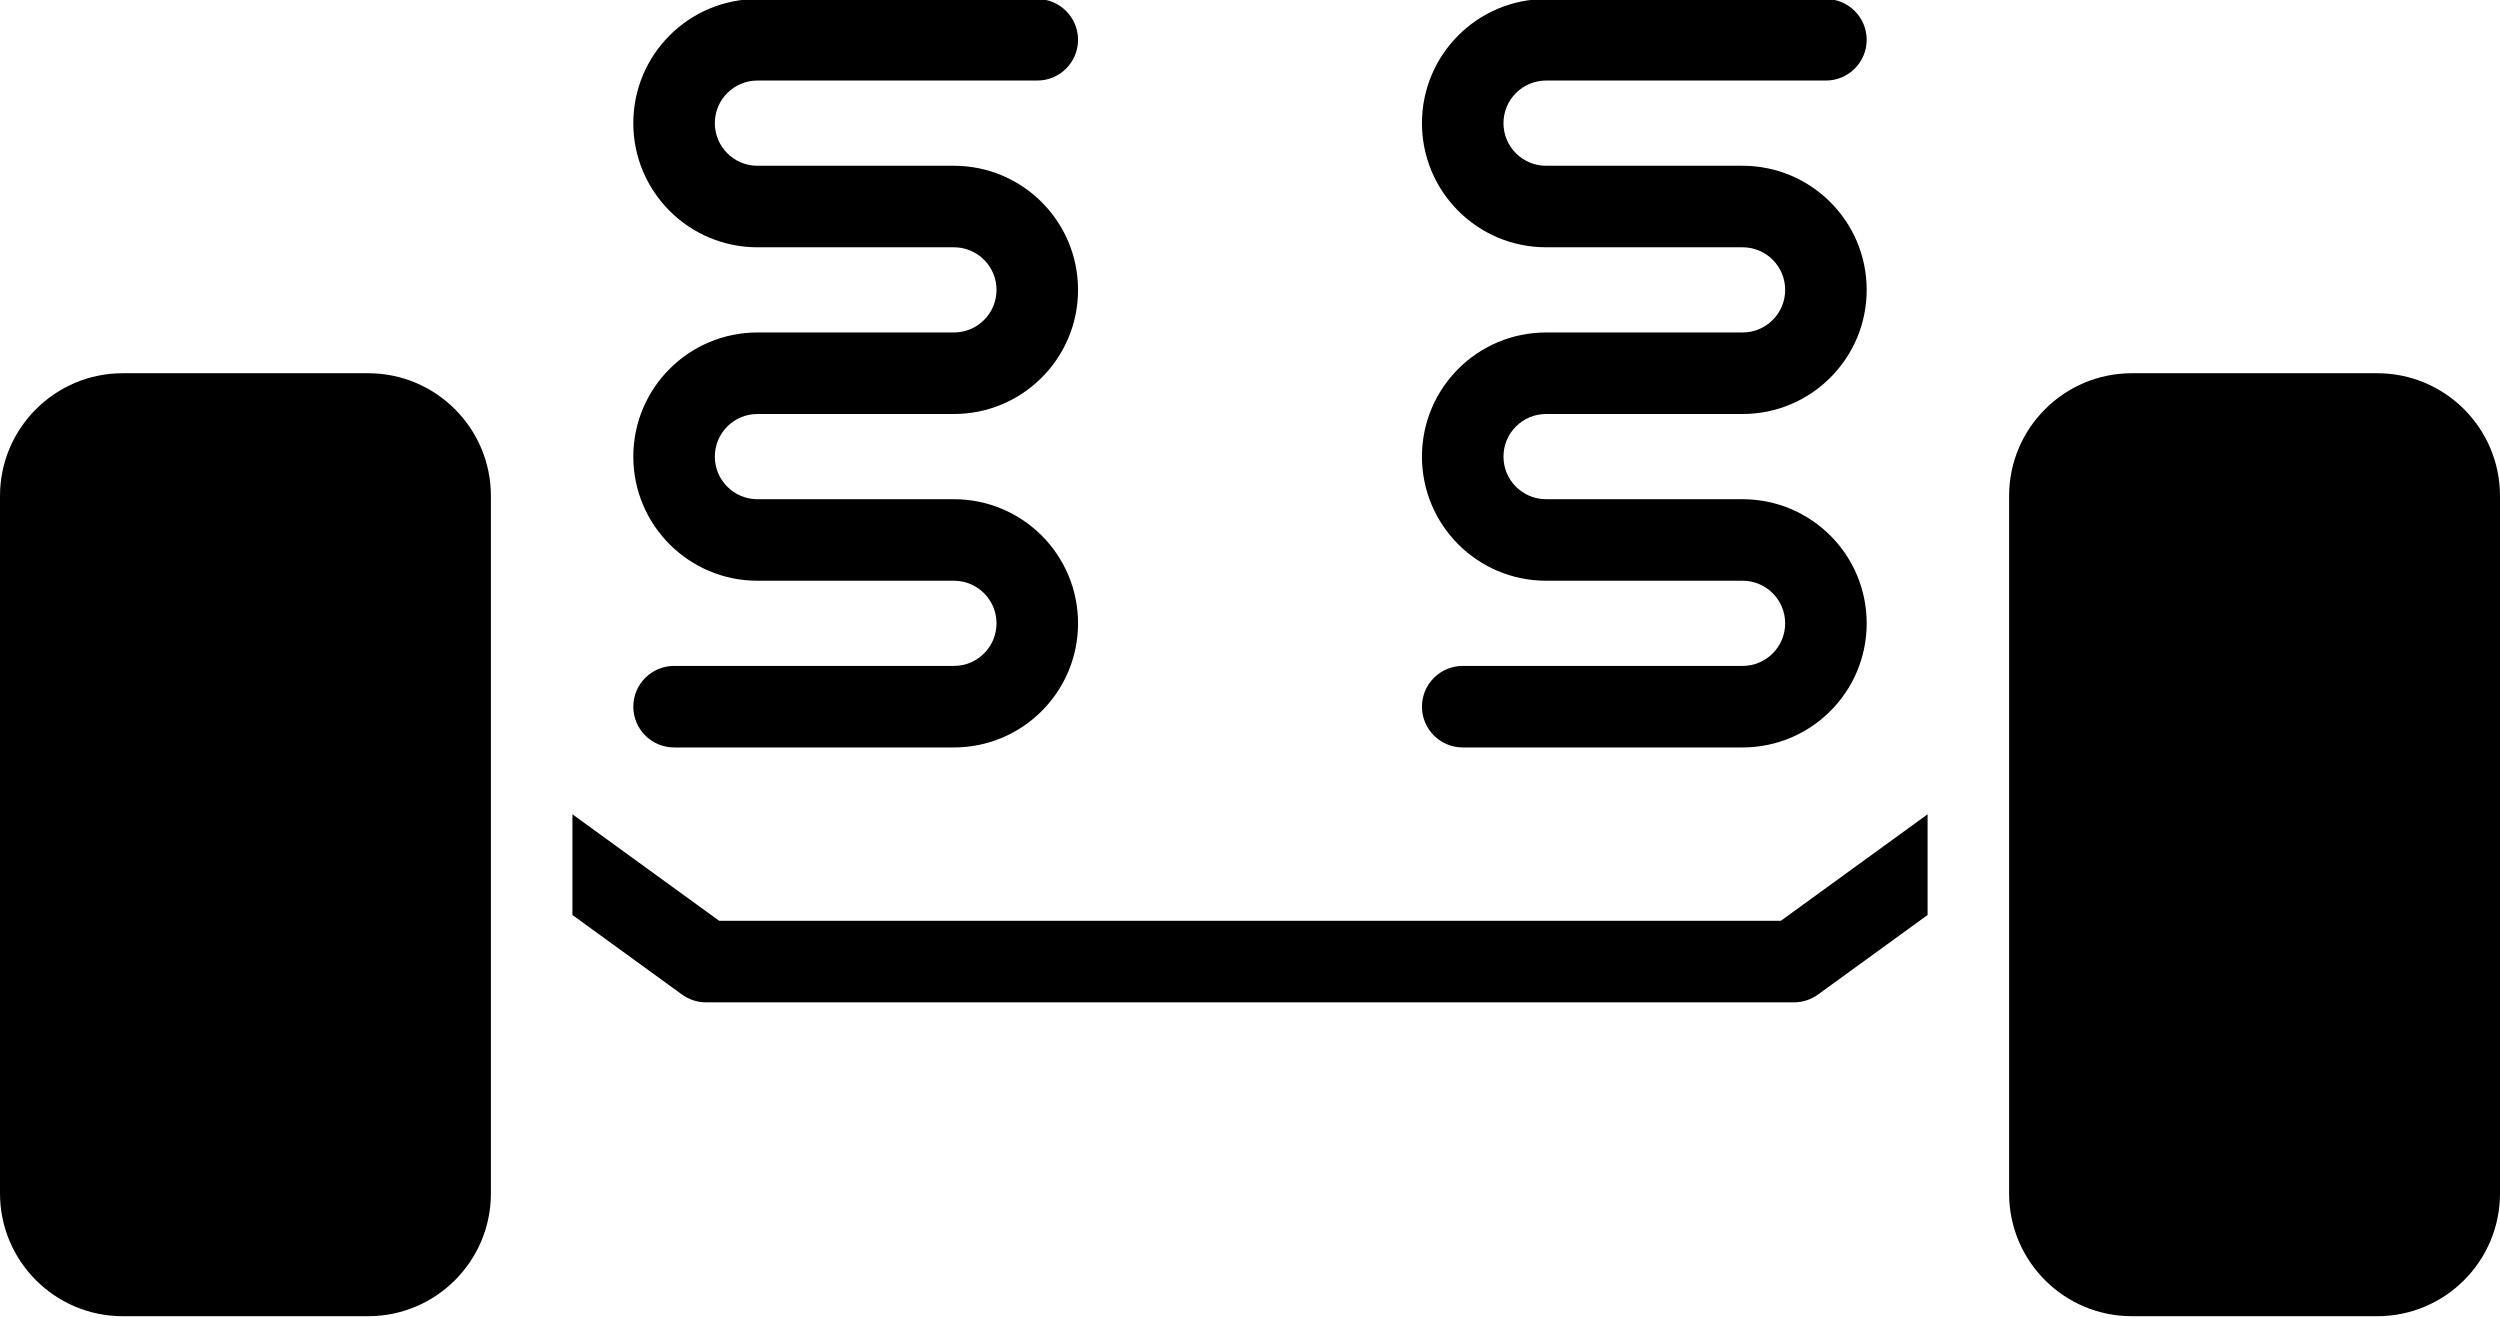
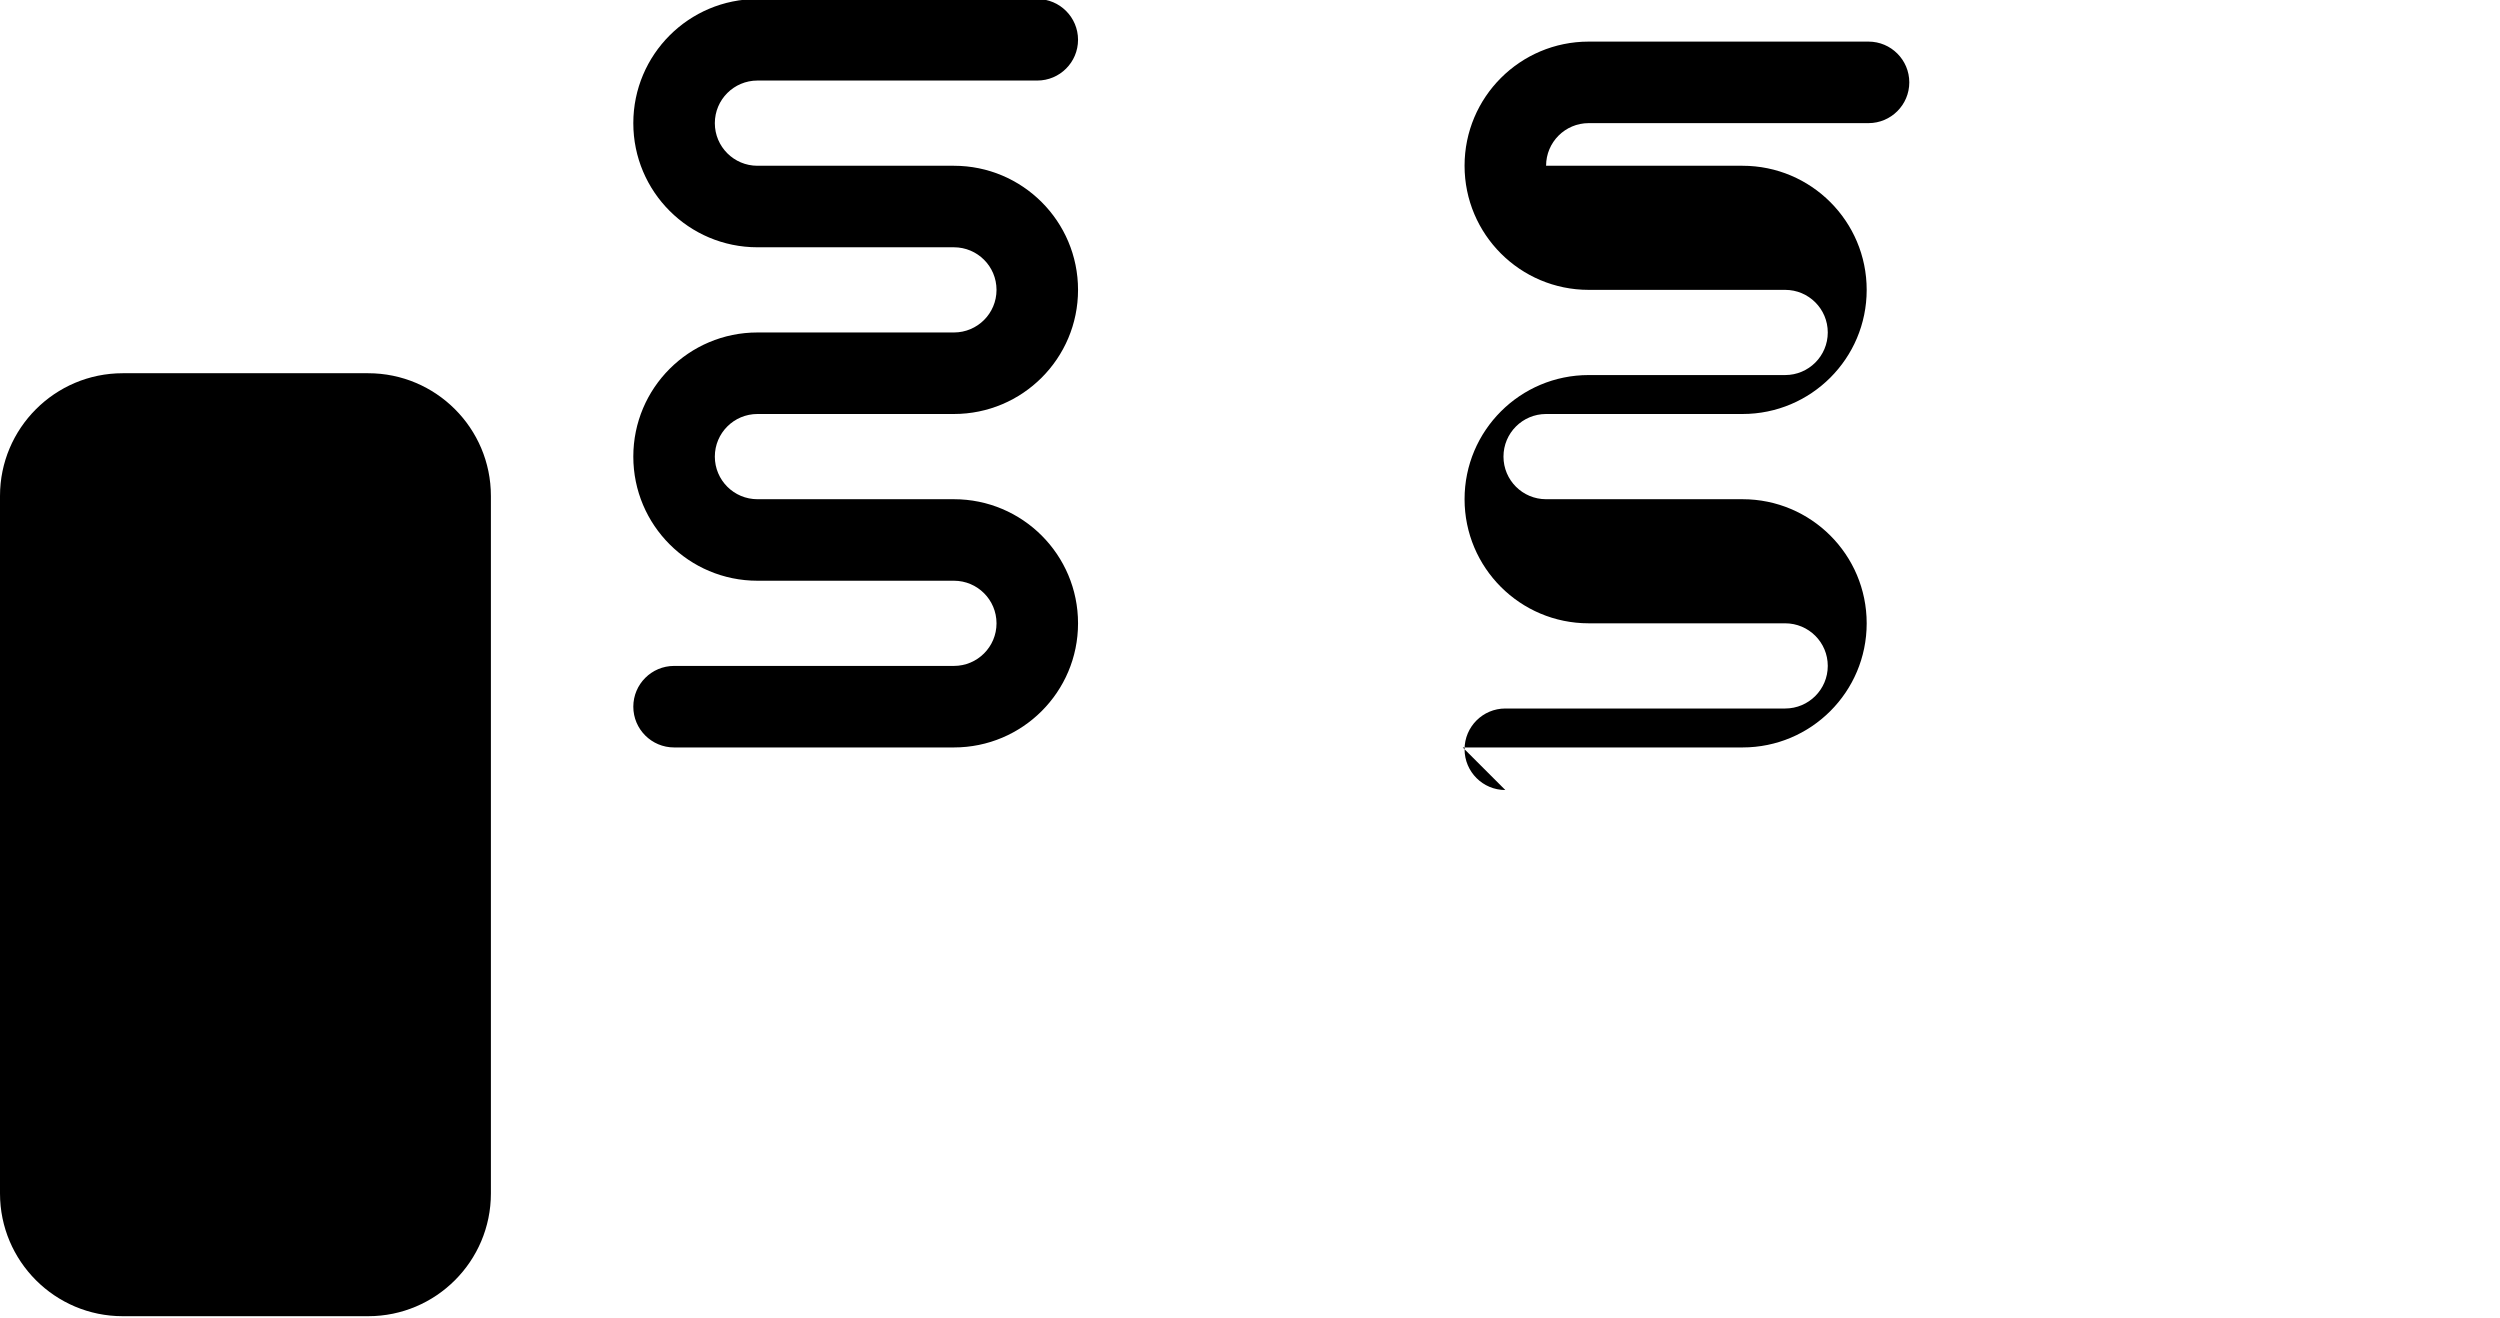
<svg xmlns="http://www.w3.org/2000/svg" clip-rule="evenodd" fill-rule="evenodd" height="48.5" preserveAspectRatio="xMidYMid meet" stroke-linejoin="round" stroke-miterlimit="2" version="1.0" viewBox="2.0 23.8 92.0 48.5" width="92.0" zoomAndPan="magnify">
  <path d="M0 0H96V96H0z" fill="none" />
  <g id="change1_1">
-     <path d="M72.935,53.766l-5.401,3.92c0,-0 -39.068,-0 -39.068,-0l-5.401,-3.92l-0,3.706l4.033,2.927c0.256,0.186 0.564,0.287 0.881,0.287l40.042,-0c0.317,-0 0.625,-0.101 0.881,-0.287l4.033,-2.927l0,-3.706Z" />
-   </g>
+     </g>
  <g id="change1_2">
    <path d="M20.065,42.051c-0,-2.492 -2.024,-4.516 -4.516,-4.516l-9.033,0c-2.492,0 -4.516,2.024 -4.516,4.516l-0,25.668c-0,2.493 2.024,4.517 4.516,4.517l9.033,-0c2.492,-0 4.516,-2.024 4.516,-4.517l-0,-25.668Z" />
  </g>
  <g id="change1_3">
-     <path d="M94,42.051c-0,-2.492 -2.024,-4.516 -4.516,-4.516l-9.033,0c-2.492,0 -4.516,2.024 -4.516,4.516l0,25.668c0,2.493 2.024,4.517 4.516,4.517l9.033,-0c2.492,-0 4.516,-2.024 4.516,-4.517l-0,-25.668Z" />
-   </g>
+     </g>
  <g id="change1_4">
    <path d="M26.806,51.306l10.298,-0c2.523,-0 4.568,-2.045 4.568,-4.567l-0,-0.001c-0,-2.523 -2.045,-4.567 -4.568,-4.567c-2.168,-0 -5.062,-0 -7.23,-0c-0.866,-0 -1.568,-0.702 -1.568,-1.568c0,0 0,-0.001 0,-0.001c0,-0.865 0.702,-1.567 1.568,-1.567c2.168,0 5.062,0 7.23,0c2.523,0 4.568,-2.045 4.568,-4.567l-0,-0.001c-0,-2.522 -2.045,-4.567 -4.568,-4.567c-2.168,-0 -5.062,-0 -7.23,-0c-0.866,-0 -1.568,-0.702 -1.568,-1.567c0,-0 0,-0.001 0,-0.001c0,-0.866 0.702,-1.568 1.568,-1.568c3.946,0 10.298,0 10.298,0c0.828,0 1.5,-0.672 1.5,-1.5c-0,-0.827 -0.672,-1.5 -1.5,-1.5c-0,0 -6.352,0 -10.298,0c-2.523,0 -4.568,2.045 -4.568,4.568l0,0.001c0,2.522 2.045,4.567 4.568,4.567c2.168,-0 5.062,-0 7.23,-0c0.866,-0 1.568,0.701 1.568,1.567c-0,0 -0,0.001 -0,0.001c-0,0.866 -0.702,1.567 -1.568,1.567c-2.168,0 -5.062,0 -7.23,0c-2.523,0 -4.568,2.045 -4.568,4.567l0,0.001c0,2.523 2.045,4.568 4.568,4.568c2.168,-0 5.062,-0 7.23,-0c0.866,-0 1.568,0.701 1.568,1.567c-0,-0 -0,0.001 -0,0.001c-0,0.865 -0.702,1.567 -1.568,1.567l-10.298,-0c-0.827,-0 -1.5,0.672 -1.5,1.5c0,0.828 0.673,1.5 1.5,1.5Z" />
  </g>
  <g id="change1_5">
-     <path d="M55.828,51.306l10.298,-0c2.523,-0 4.568,-2.045 4.568,-4.567l-0,-0.001c-0,-2.523 -2.045,-4.567 -4.568,-4.567c-2.168,-0 -5.062,-0 -7.23,-0c-0.866,-0 -1.568,-0.702 -1.568,-1.568c0,0 0,-0.001 0,-0.001c0,-0.865 0.702,-1.567 1.568,-1.567c2.168,0 5.062,0 7.23,0c2.523,0 4.568,-2.045 4.568,-4.567l-0,-0.001c-0,-2.522 -2.045,-4.567 -4.568,-4.567c-2.168,-0 -5.062,-0 -7.23,-0c-0.866,-0 -1.568,-0.702 -1.568,-1.567c0,-0 0,-0.001 0,-0.001c0,-0.866 0.702,-1.568 1.568,-1.568c3.945,0 10.298,0 10.298,0c0.827,0 1.5,-0.672 1.5,-1.5c-0,-0.827 -0.673,-1.5 -1.5,-1.5c-0,0 -6.353,0 -10.298,0c-2.523,0 -4.568,2.045 -4.568,4.568l0,0.001c0,2.522 2.045,4.567 4.568,4.567c2.168,-0 5.062,-0 7.23,-0c0.866,-0 1.568,0.701 1.568,1.567c-0,0 -0,0.001 -0,0.001c-0,0.866 -0.702,1.567 -1.568,1.567c-2.168,0 -5.062,0 -7.23,0c-2.523,0 -4.568,2.045 -4.568,4.567l0,0.001c0,2.523 2.045,4.568 4.568,4.568c2.168,-0 5.062,-0 7.23,-0c0.866,-0 1.568,0.701 1.568,1.567c-0,-0 -0,0.001 -0,0.001c-0,0.865 -0.702,1.567 -1.568,1.567l-10.298,-0c-0.828,-0 -1.5,0.672 -1.5,1.5c0,0.828 0.672,1.5 1.5,1.5Z" />
+     <path d="M55.828,51.306l10.298,-0c2.523,-0 4.568,-2.045 4.568,-4.567l-0,-0.001c-0,-2.523 -2.045,-4.567 -4.568,-4.567c-2.168,-0 -5.062,-0 -7.23,-0c-0.866,-0 -1.568,-0.702 -1.568,-1.568c0,0 0,-0.001 0,-0.001c0,-0.865 0.702,-1.567 1.568,-1.567c2.168,0 5.062,0 7.23,0c2.523,0 4.568,-2.045 4.568,-4.567l-0,-0.001c-0,-2.522 -2.045,-4.567 -4.568,-4.567c-2.168,-0 -5.062,-0 -7.23,-0c0,-0 0,-0.001 0,-0.001c0,-0.866 0.702,-1.568 1.568,-1.568c3.945,0 10.298,0 10.298,0c0.827,0 1.5,-0.672 1.5,-1.5c-0,-0.827 -0.673,-1.5 -1.5,-1.5c-0,0 -6.353,0 -10.298,0c-2.523,0 -4.568,2.045 -4.568,4.568l0,0.001c0,2.522 2.045,4.567 4.568,4.567c2.168,-0 5.062,-0 7.23,-0c0.866,-0 1.568,0.701 1.568,1.567c-0,0 -0,0.001 -0,0.001c-0,0.866 -0.702,1.567 -1.568,1.567c-2.168,0 -5.062,0 -7.23,0c-2.523,0 -4.568,2.045 -4.568,4.567l0,0.001c0,2.523 2.045,4.568 4.568,4.568c2.168,-0 5.062,-0 7.23,-0c0.866,-0 1.568,0.701 1.568,1.567c-0,-0 -0,0.001 -0,0.001c-0,0.865 -0.702,1.567 -1.568,1.567l-10.298,-0c-0.828,-0 -1.5,0.672 -1.5,1.5c0,0.828 0.672,1.5 1.5,1.5Z" />
  </g>
</svg>